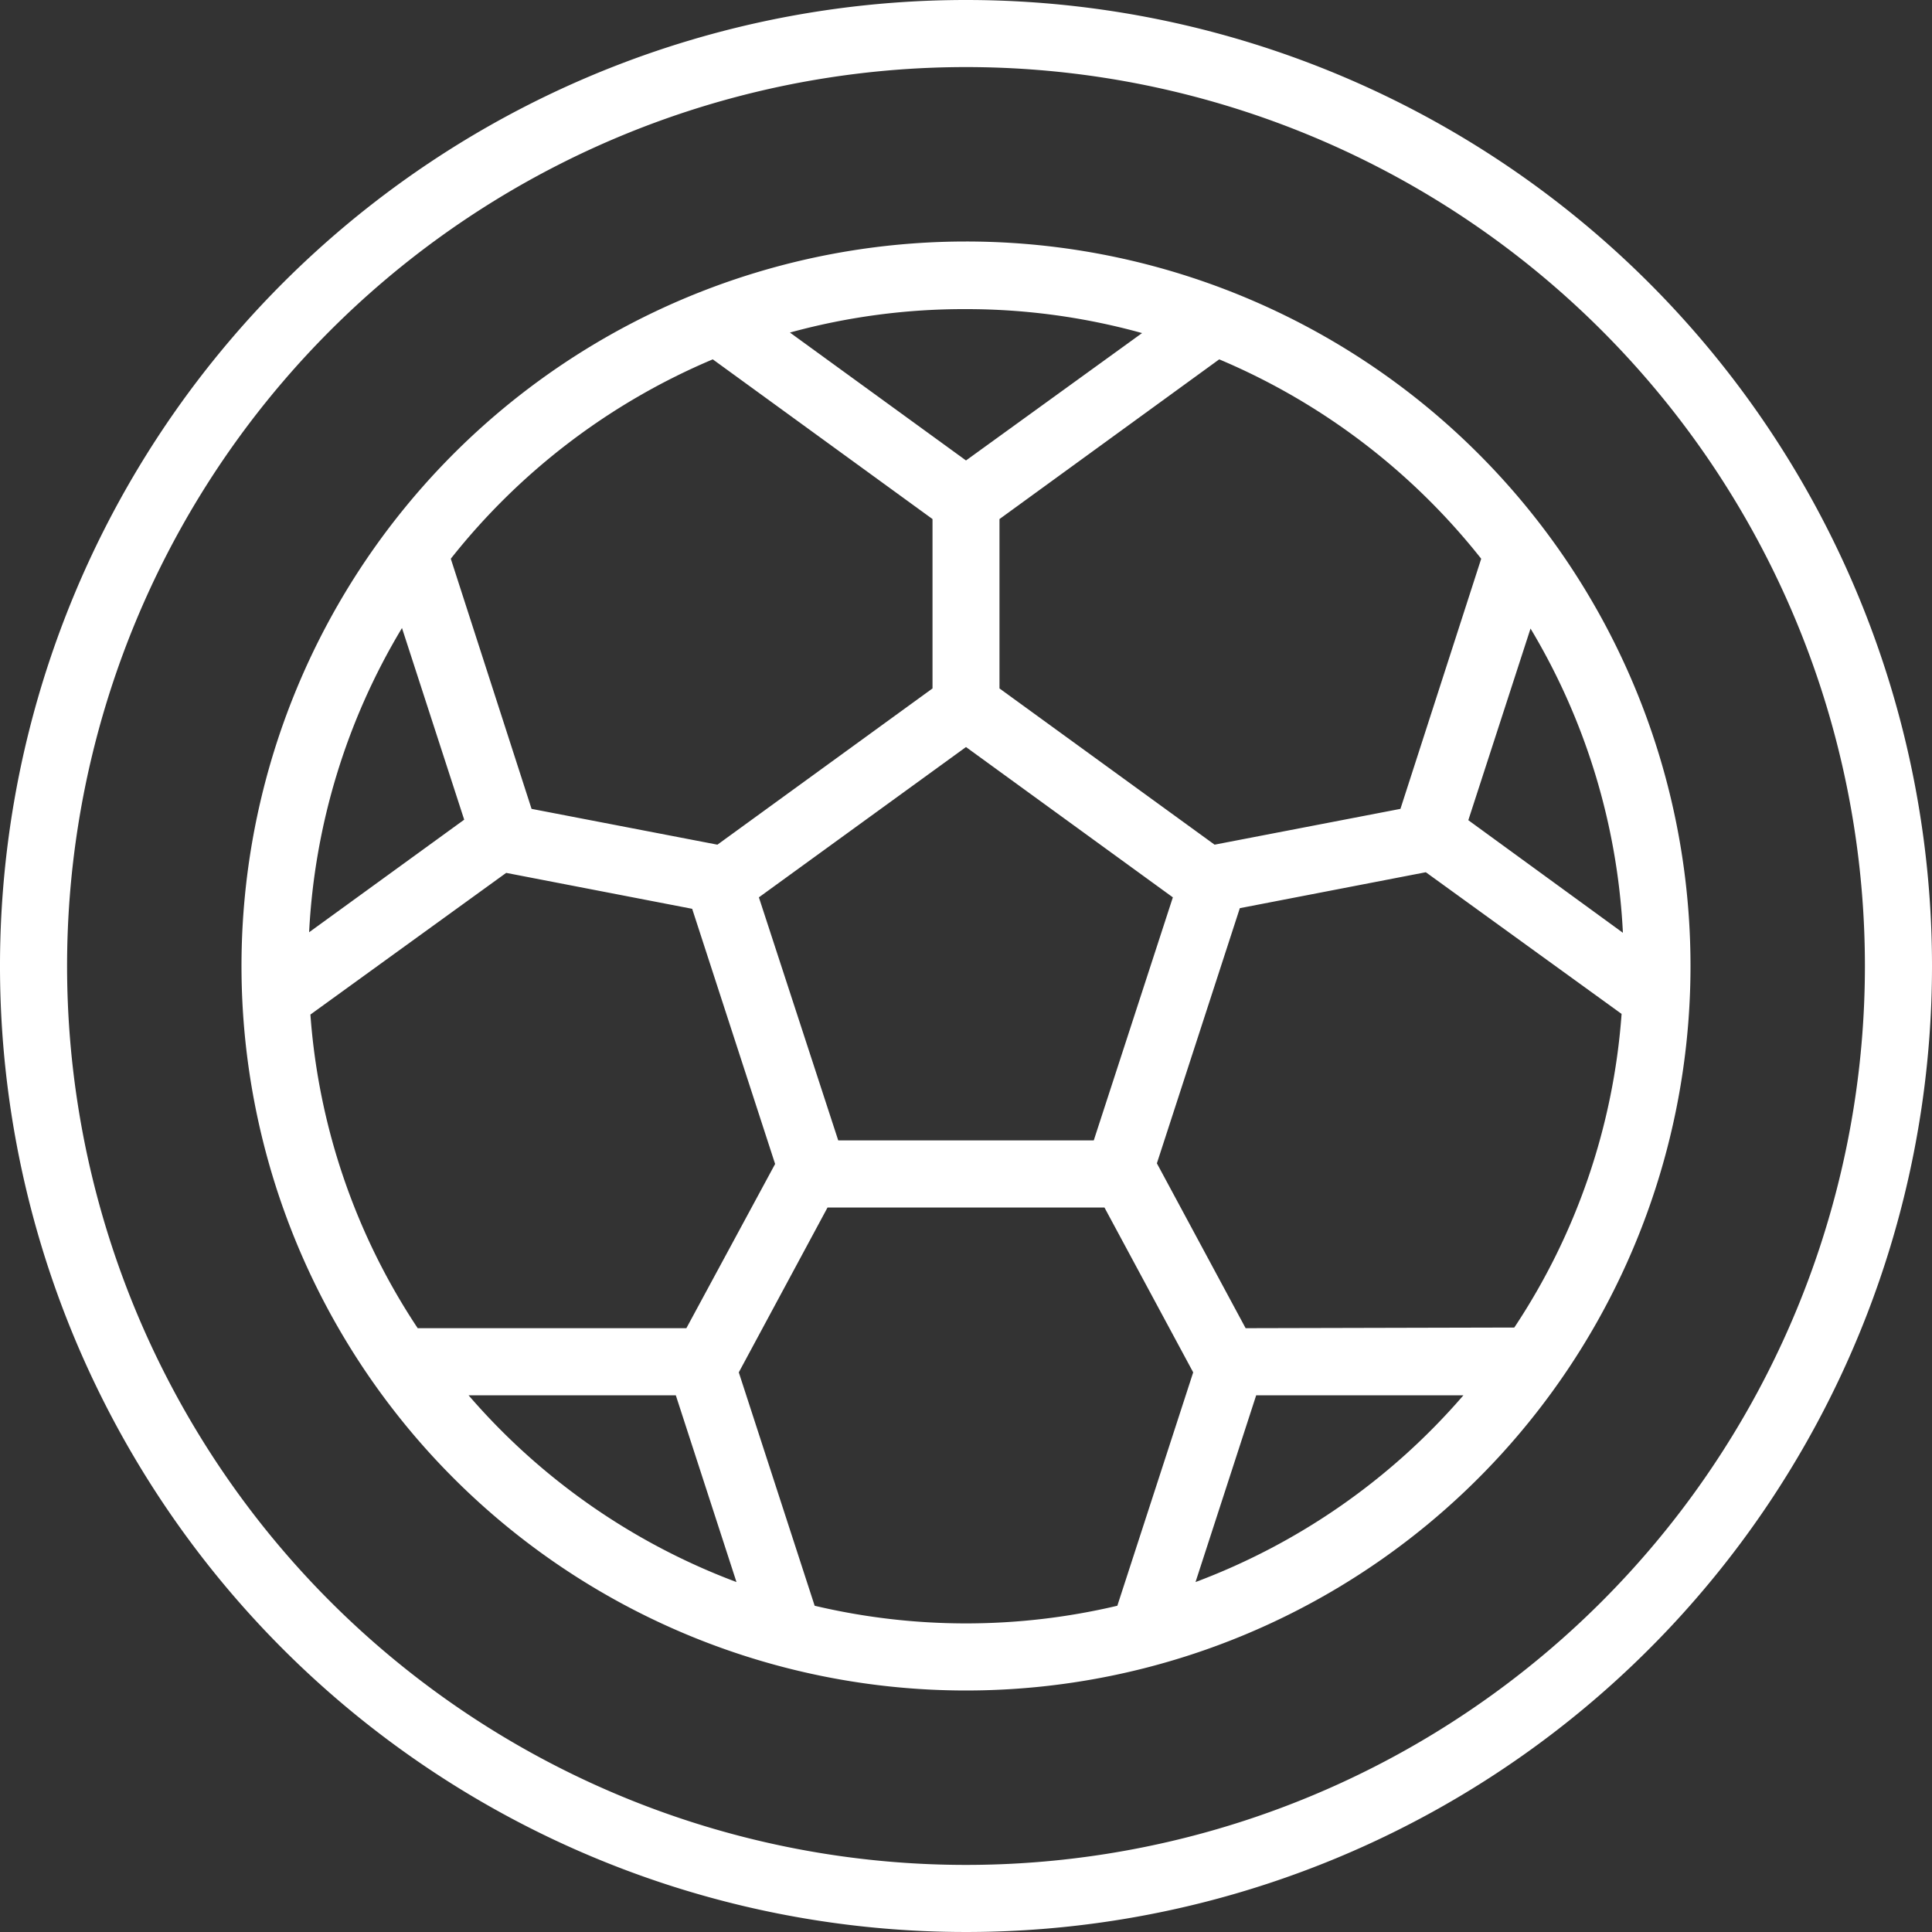
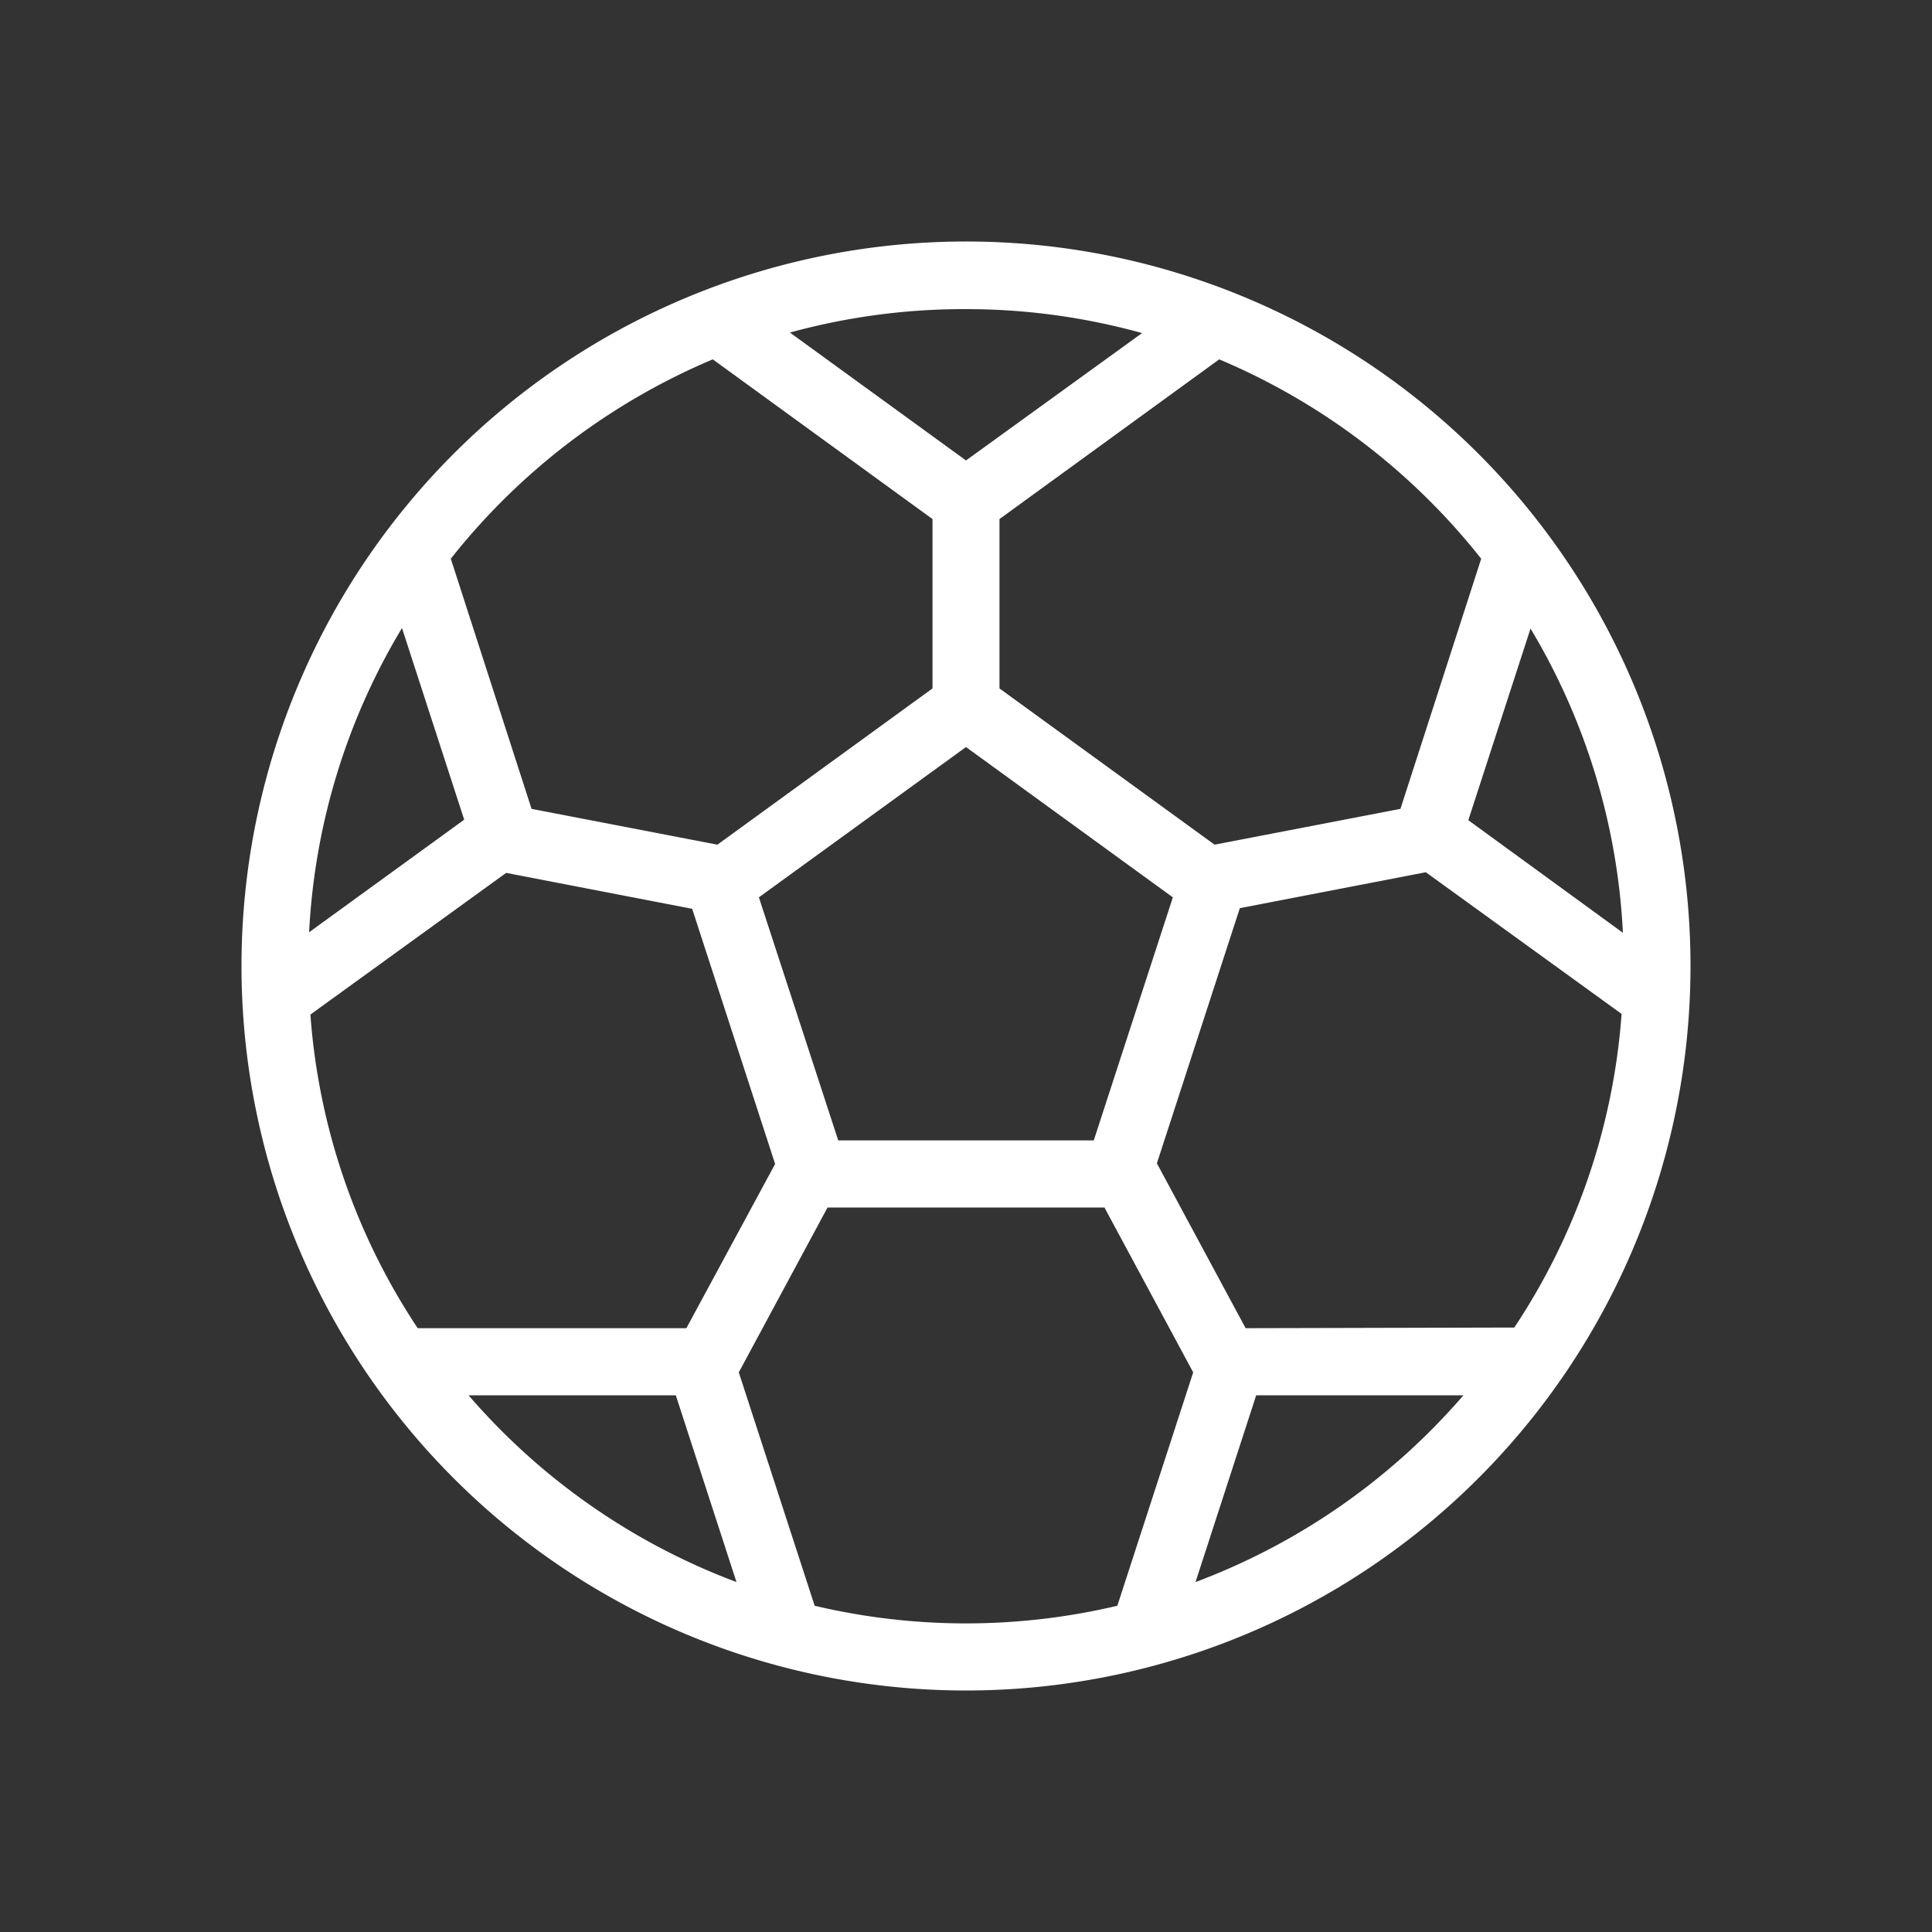
<svg xmlns="http://www.w3.org/2000/svg" viewBox="0 0 150 150">
  <rect x="0" y="0" width="150" height="150" fill="#333333" stroke="none" />
  <defs>
    <style>.cls-1{fill:#fff;}</style>
  </defs>
  <g id="Layer_1" data-name="Layer 1">
-     <path class="cls-1" d="M75,0a75,75,0,1,0,75,75A75,75,0,0,0,75,0Zm49.35,124.35a69.79,69.79,0,0,1-98.7-98.7,69.79,69.79,0,0,1,98.7,98.7Z" />
    <path class="cls-1" d="M75,18.75A56.25,56.25,0,1,0,131.25,75,56.24,56.24,0,0,0,75,18.75ZM92.82,122.83l4.71-14.5h16.09A51.15,51.15,0,0,1,92.82,122.83Zm3.89-19.71-6.89-12.8,6.44-19.81,14.44-2.79,15.2,11a50.58,50.58,0,0,1-8.33,24.35Zm-60.33,5.21H52.47l4.71,14.5A51.15,51.15,0,0,1,36.38,108.33Zm16.91-5.21H32.43A50.58,50.58,0,0,1,24.1,78.77l15.2-11,14.44,2.79,6.44,19.81ZM24,72.38a50.79,50.79,0,0,1,7.21-23.62l4.83,14.88L24,72.38Zm34.92-2.71L75,58,91.06,69.67,84.92,88.54H65.08ZM75,24a51,51,0,0,1,13.67,1.86L75,35.75,61.33,25.82A51,51,0,0,1,75,24Zm51,48.42h0l-12-8.74,4.83-14.88A50.79,50.79,0,0,1,126,72.38ZM115,43.38,108.73,62.8,94.3,65.58,77.6,53.45V40.3L94.66,27.9A51.38,51.38,0,0,1,115,43.38ZM55.34,27.9,72.4,40.3V53.45L55.7,65.58,41.27,62.8,35,43.38A51.38,51.38,0,0,1,55.34,27.9Zm7.91,96.77-5.89-18.12,6.89-12.8h21.5l6.89,12.8-5.89,18.12a51.07,51.07,0,0,1-23.5,0Z" />
  </g>
</svg>